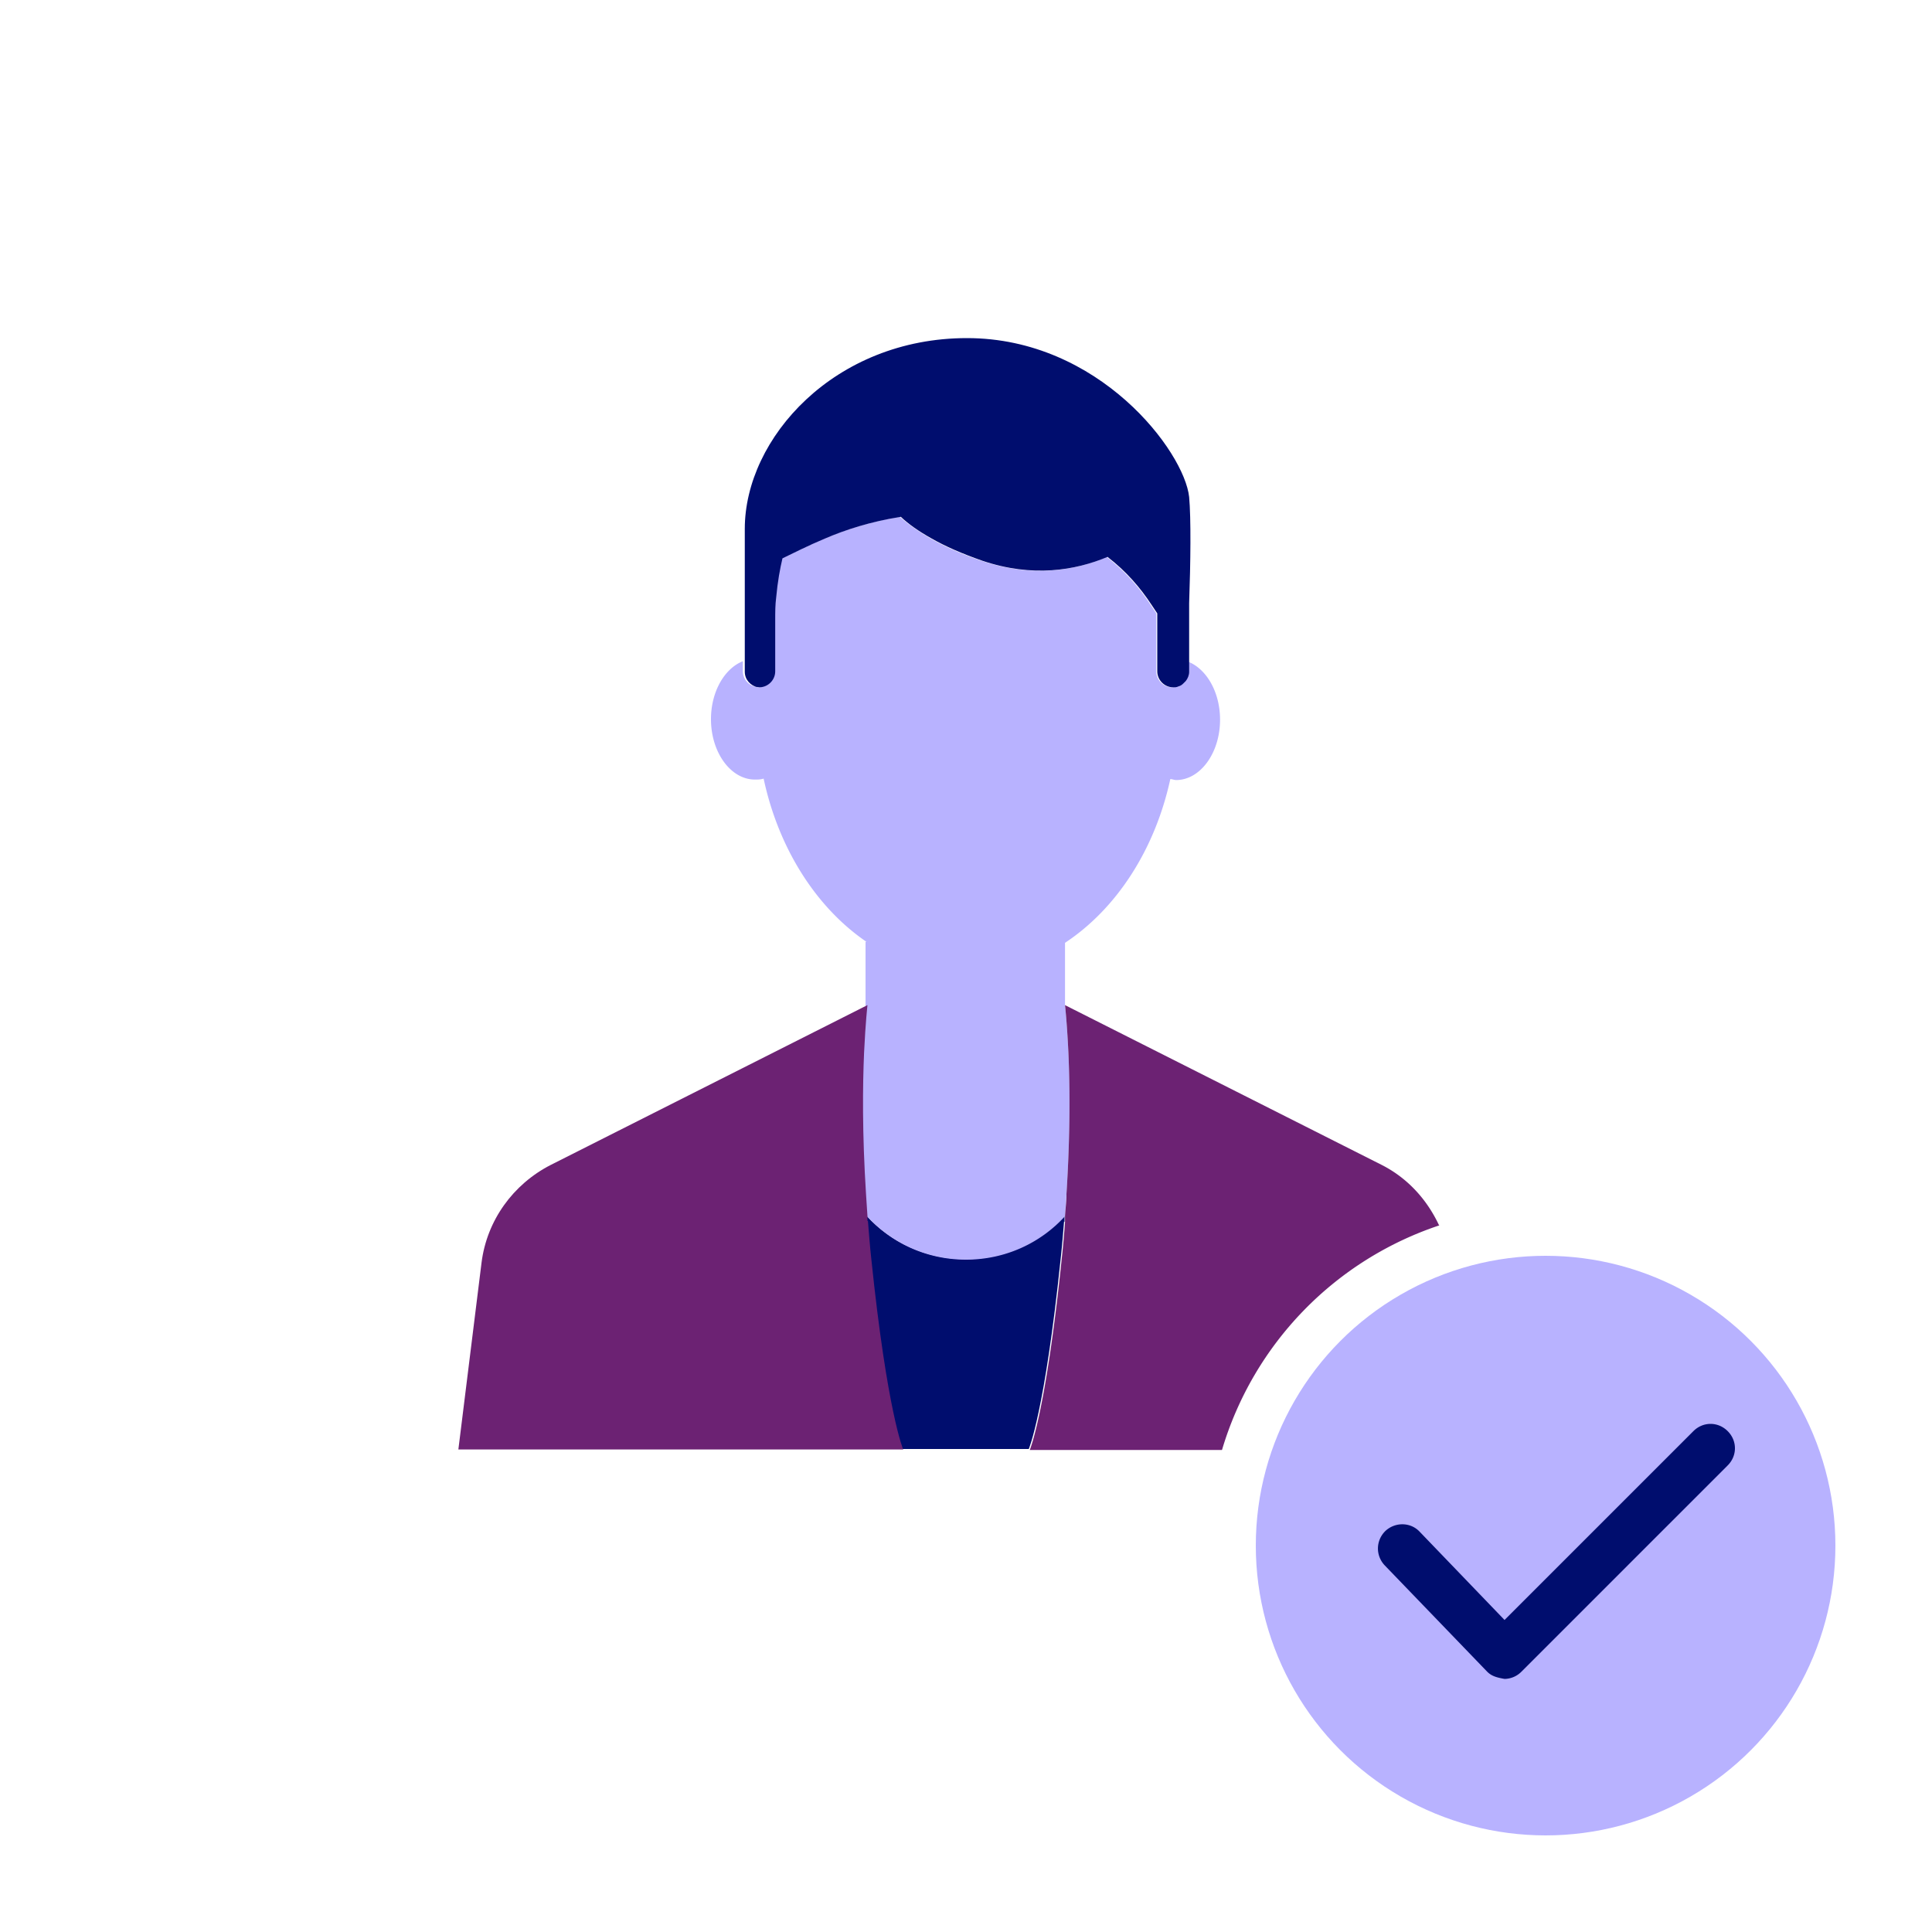
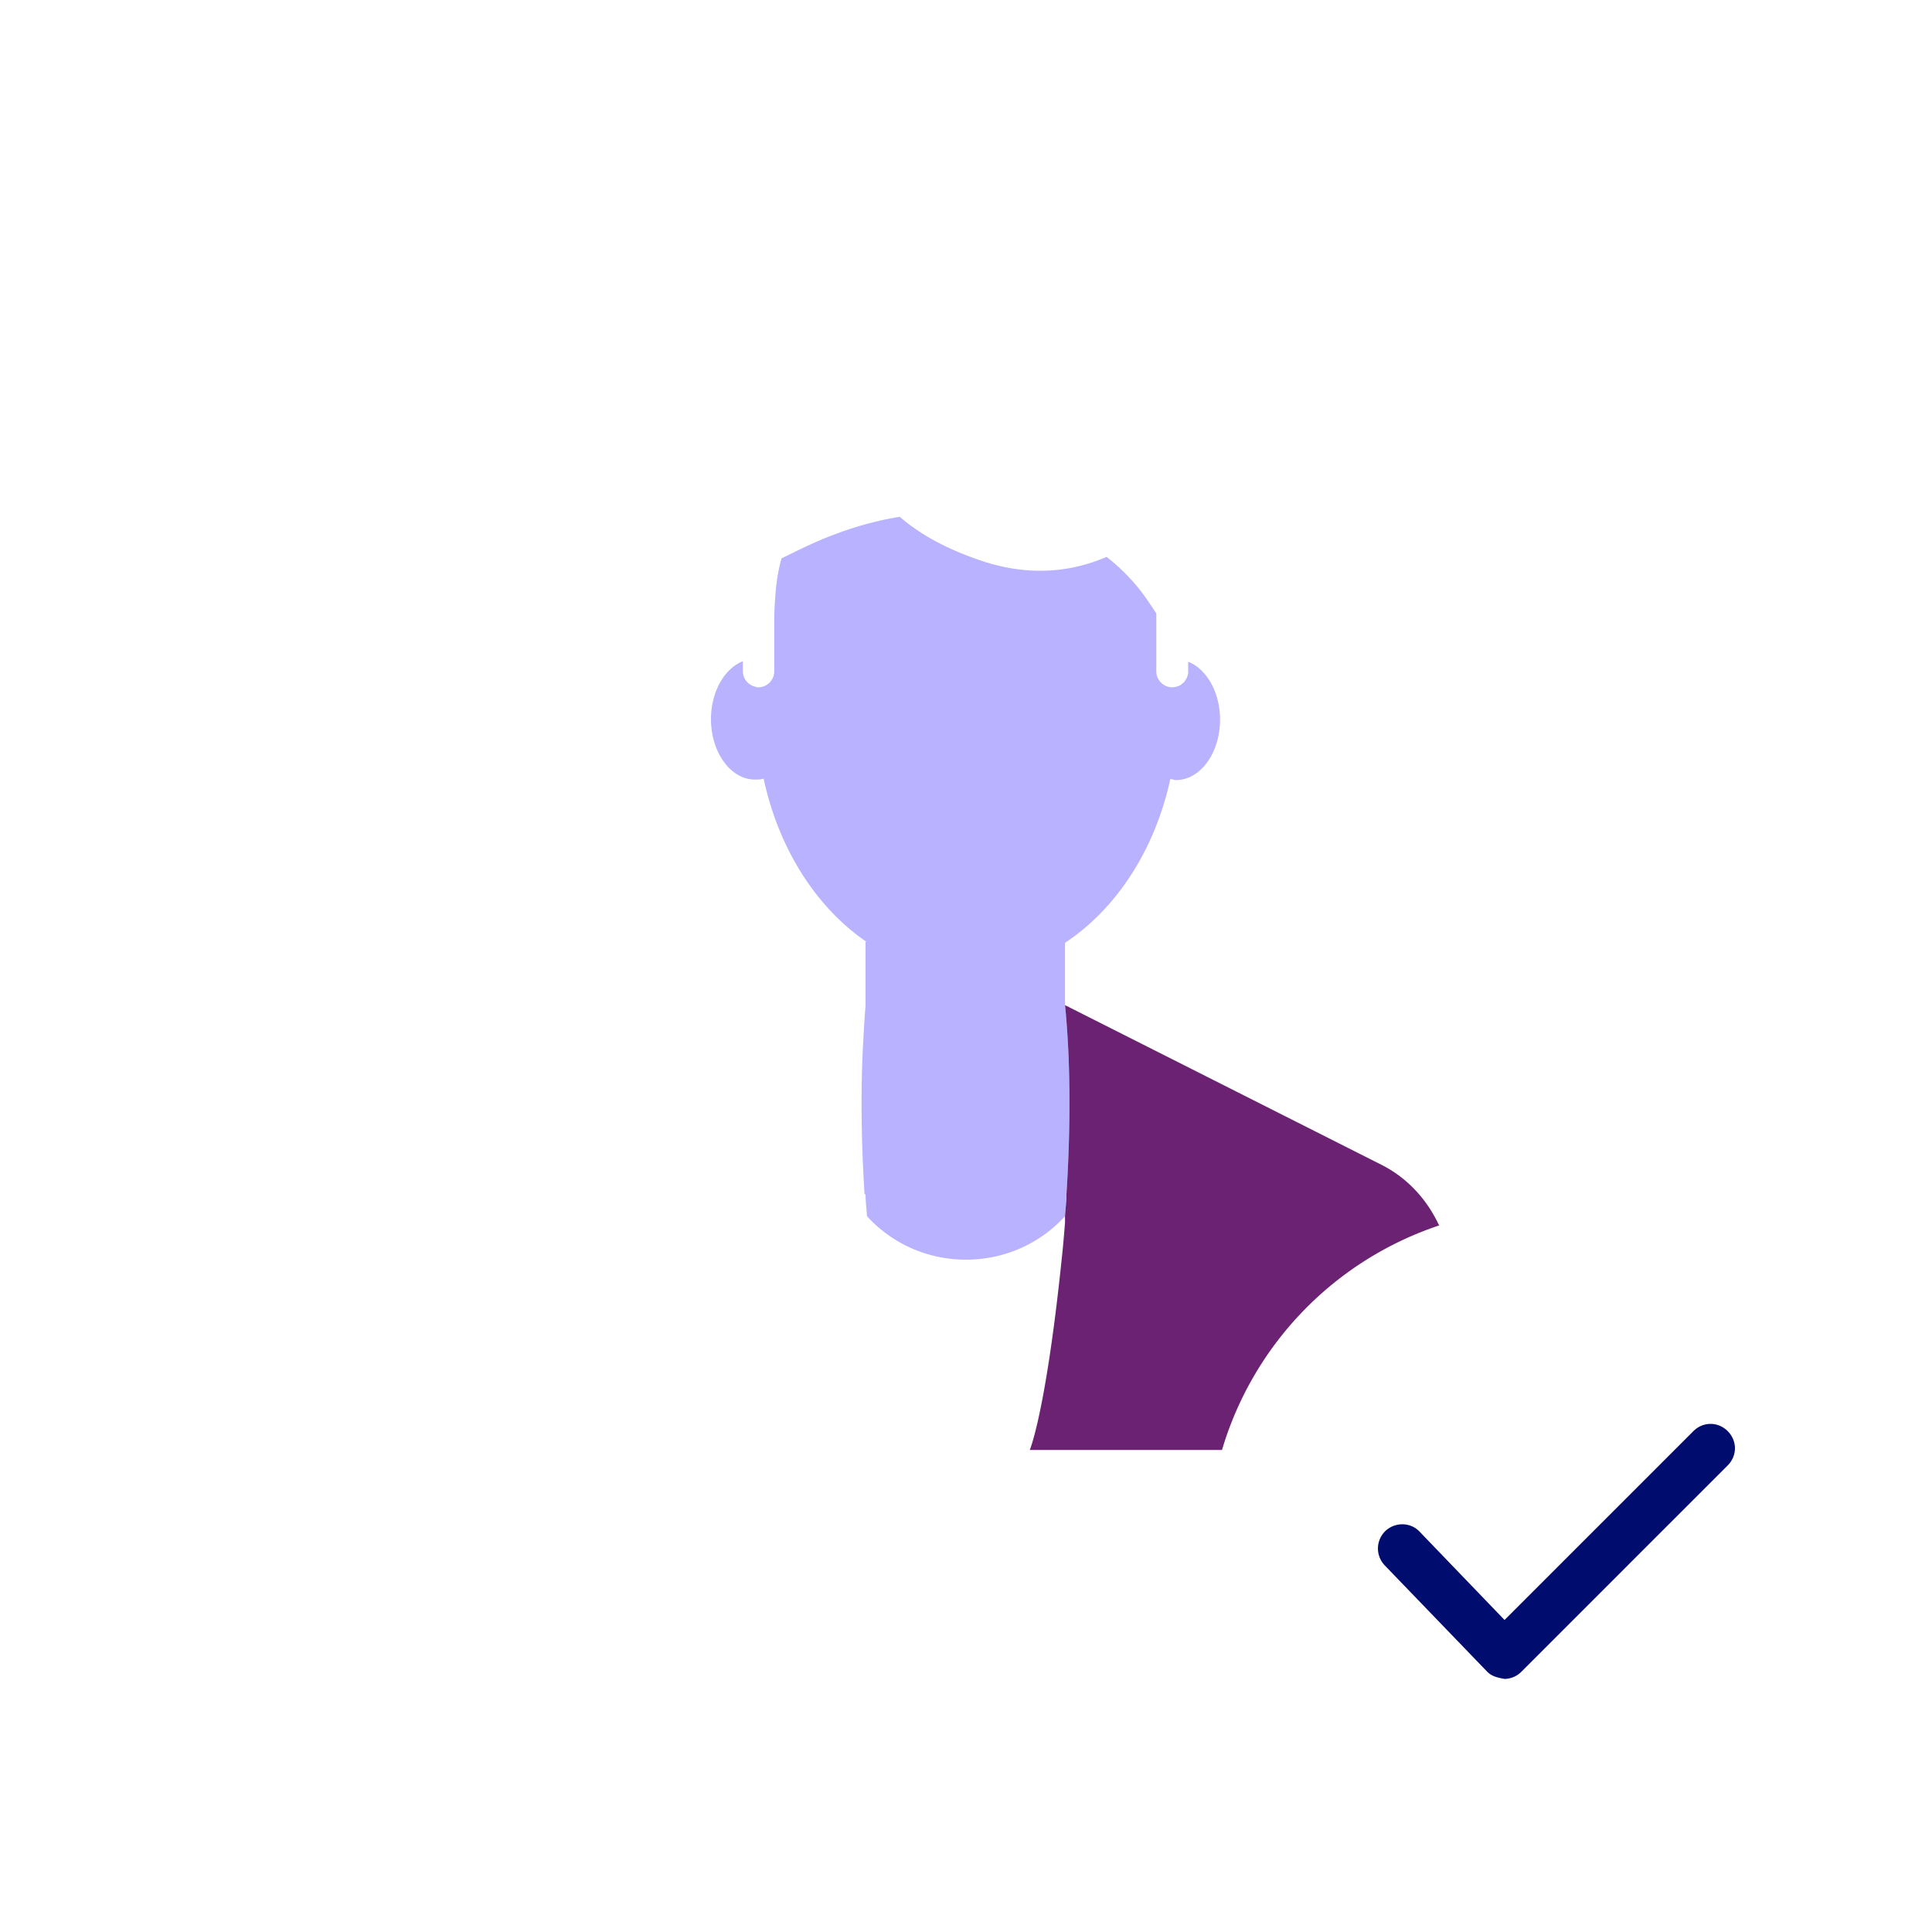
<svg xmlns="http://www.w3.org/2000/svg" viewBox="0 0 40 40" focusable="false" aria-hidden="true">
  <path fill="none" d="M0 0h40v40H0z" />
  <g>
-     <path d="M22.04 25.3v-.13c-.5.55-1.23.9-2.05.9s-1.55-.35-2.05-.9v.1c.02.26.04.52.07.79.33 3.18.66 3.94.66 3.94h2.63s.33-.76.66-3.94c.03-.27.05-.52.07-.77Z" fill="#000d6e" />
    <path d="M17.92 24.72c0 .15.02.3.03.46.5.55 1.23.9 2.05.9s1.55-.35 2.05-.9l.03-.46c.08-1.25.07-2.25.04-2.93-.03-.63-.07-.98-.07-.98v-1.29c1.06-.7 1.86-1.92 2.18-3.39.04 0 .08.02.12.02.5 0 .91-.56.91-1.25 0-.57-.28-1.05-.66-1.2v.21c0 .07-.03.14-.07.19a.12.12 0 0 1-.05.05c-.03.03-.06.05-.1.06a.4.4 0 0 1-.11.02c-.18 0-.33-.15-.33-.33v-1.2l-.12-.18a4 4 0 0 0-.91-.99c-.67.29-1.55.43-2.59.08-.42-.14-.77-.3-1.05-.46-.26-.15-.47-.3-.64-.45-.63.1-1.15.28-1.57.45-.36.15-.65.3-.88.41-.06.22-.11.48-.13.81-.01.14-.02.29-.02.46v1.07c0 .18-.15.33-.33.33-.02 0-.04 0-.05-.01a.33.33 0 0 1-.27-.32v-.21c-.38.15-.66.63-.66 1.2 0 .69.41 1.25.91 1.25.06 0 .12 0 .18-.02.31 1.45 1.09 2.67 2.13 3.38h-.02v1.32s-.03.35-.06.98c-.03.68-.04 1.68.04 2.93Z" fill="#b8b2ff" />
-     <path d="M17.96 25.28v-.1l-.03-.46c-.08-1.25-.07-2.25-.04-2.93.03-.63.07-.98.07-.98l-.1.05-6.46 3.26c-.78.4-1.32 1.15-1.43 2.02l-.48 3.87h9.21s-.33-.76-.66-3.94c-.03-.27-.05-.54-.07-.79Z" fill="#6c2273" />
-     <path d="M15.67 14.22s.03.01.05.01c.18 0 .33-.15.33-.33v-1.07c0-.16 0-.31.02-.46.03-.33.08-.6.13-.81.23-.11.52-.26.88-.41.42-.18.94-.35 1.57-.45.16.15.37.3.64.45.28.16.62.31 1.05.46 1.04.35 1.92.2 2.59-.08.39.3.68.64.91.99l.12.18v1.2c0 .18.15.33.33.33.04 0 .07 0 .11-.02.04-.01.07-.03.1-.06l.05-.05c.04-.05.07-.12.07-.19v-1.42c.03-.85.04-1.76 0-2.2-.1-.94-1.86-3.29-4.6-3.29s-4.6 2.07-4.6 3.95v2.96c0 .16.12.29.27.32Z" fill="#000d6e" />
-     <circle cx="32" cy="32" r="6" fill="#b8b2ff" />
    <path d="M29.79 25.36c-.25-.53-.65-.97-1.18-1.24l-6.56-3.31s.04.35.07.98c.03.68.04 1.68-.04 2.93 0 .15-.02.3-.03.46v.13c-.02.25-.04.5-.07.77-.33 3.18-.66 3.94-.66 3.94h3.98a7 7 0 0 1 4.5-4.65Z" fill="#6c2273" />
    <path d="M31.15 34.76c-.17-.03-.27-.06-.36-.15l-2.12-2.2c-.19-.2-.19-.51.01-.71.2-.19.52-.19.71.01l1.76 1.83 3.91-3.91c.2-.2.51-.2.71 0s.2.51 0 .71l-4.27 4.27a.5.5 0 0 1-.35.15" fill="#000d6e" />
  </g>
</svg>